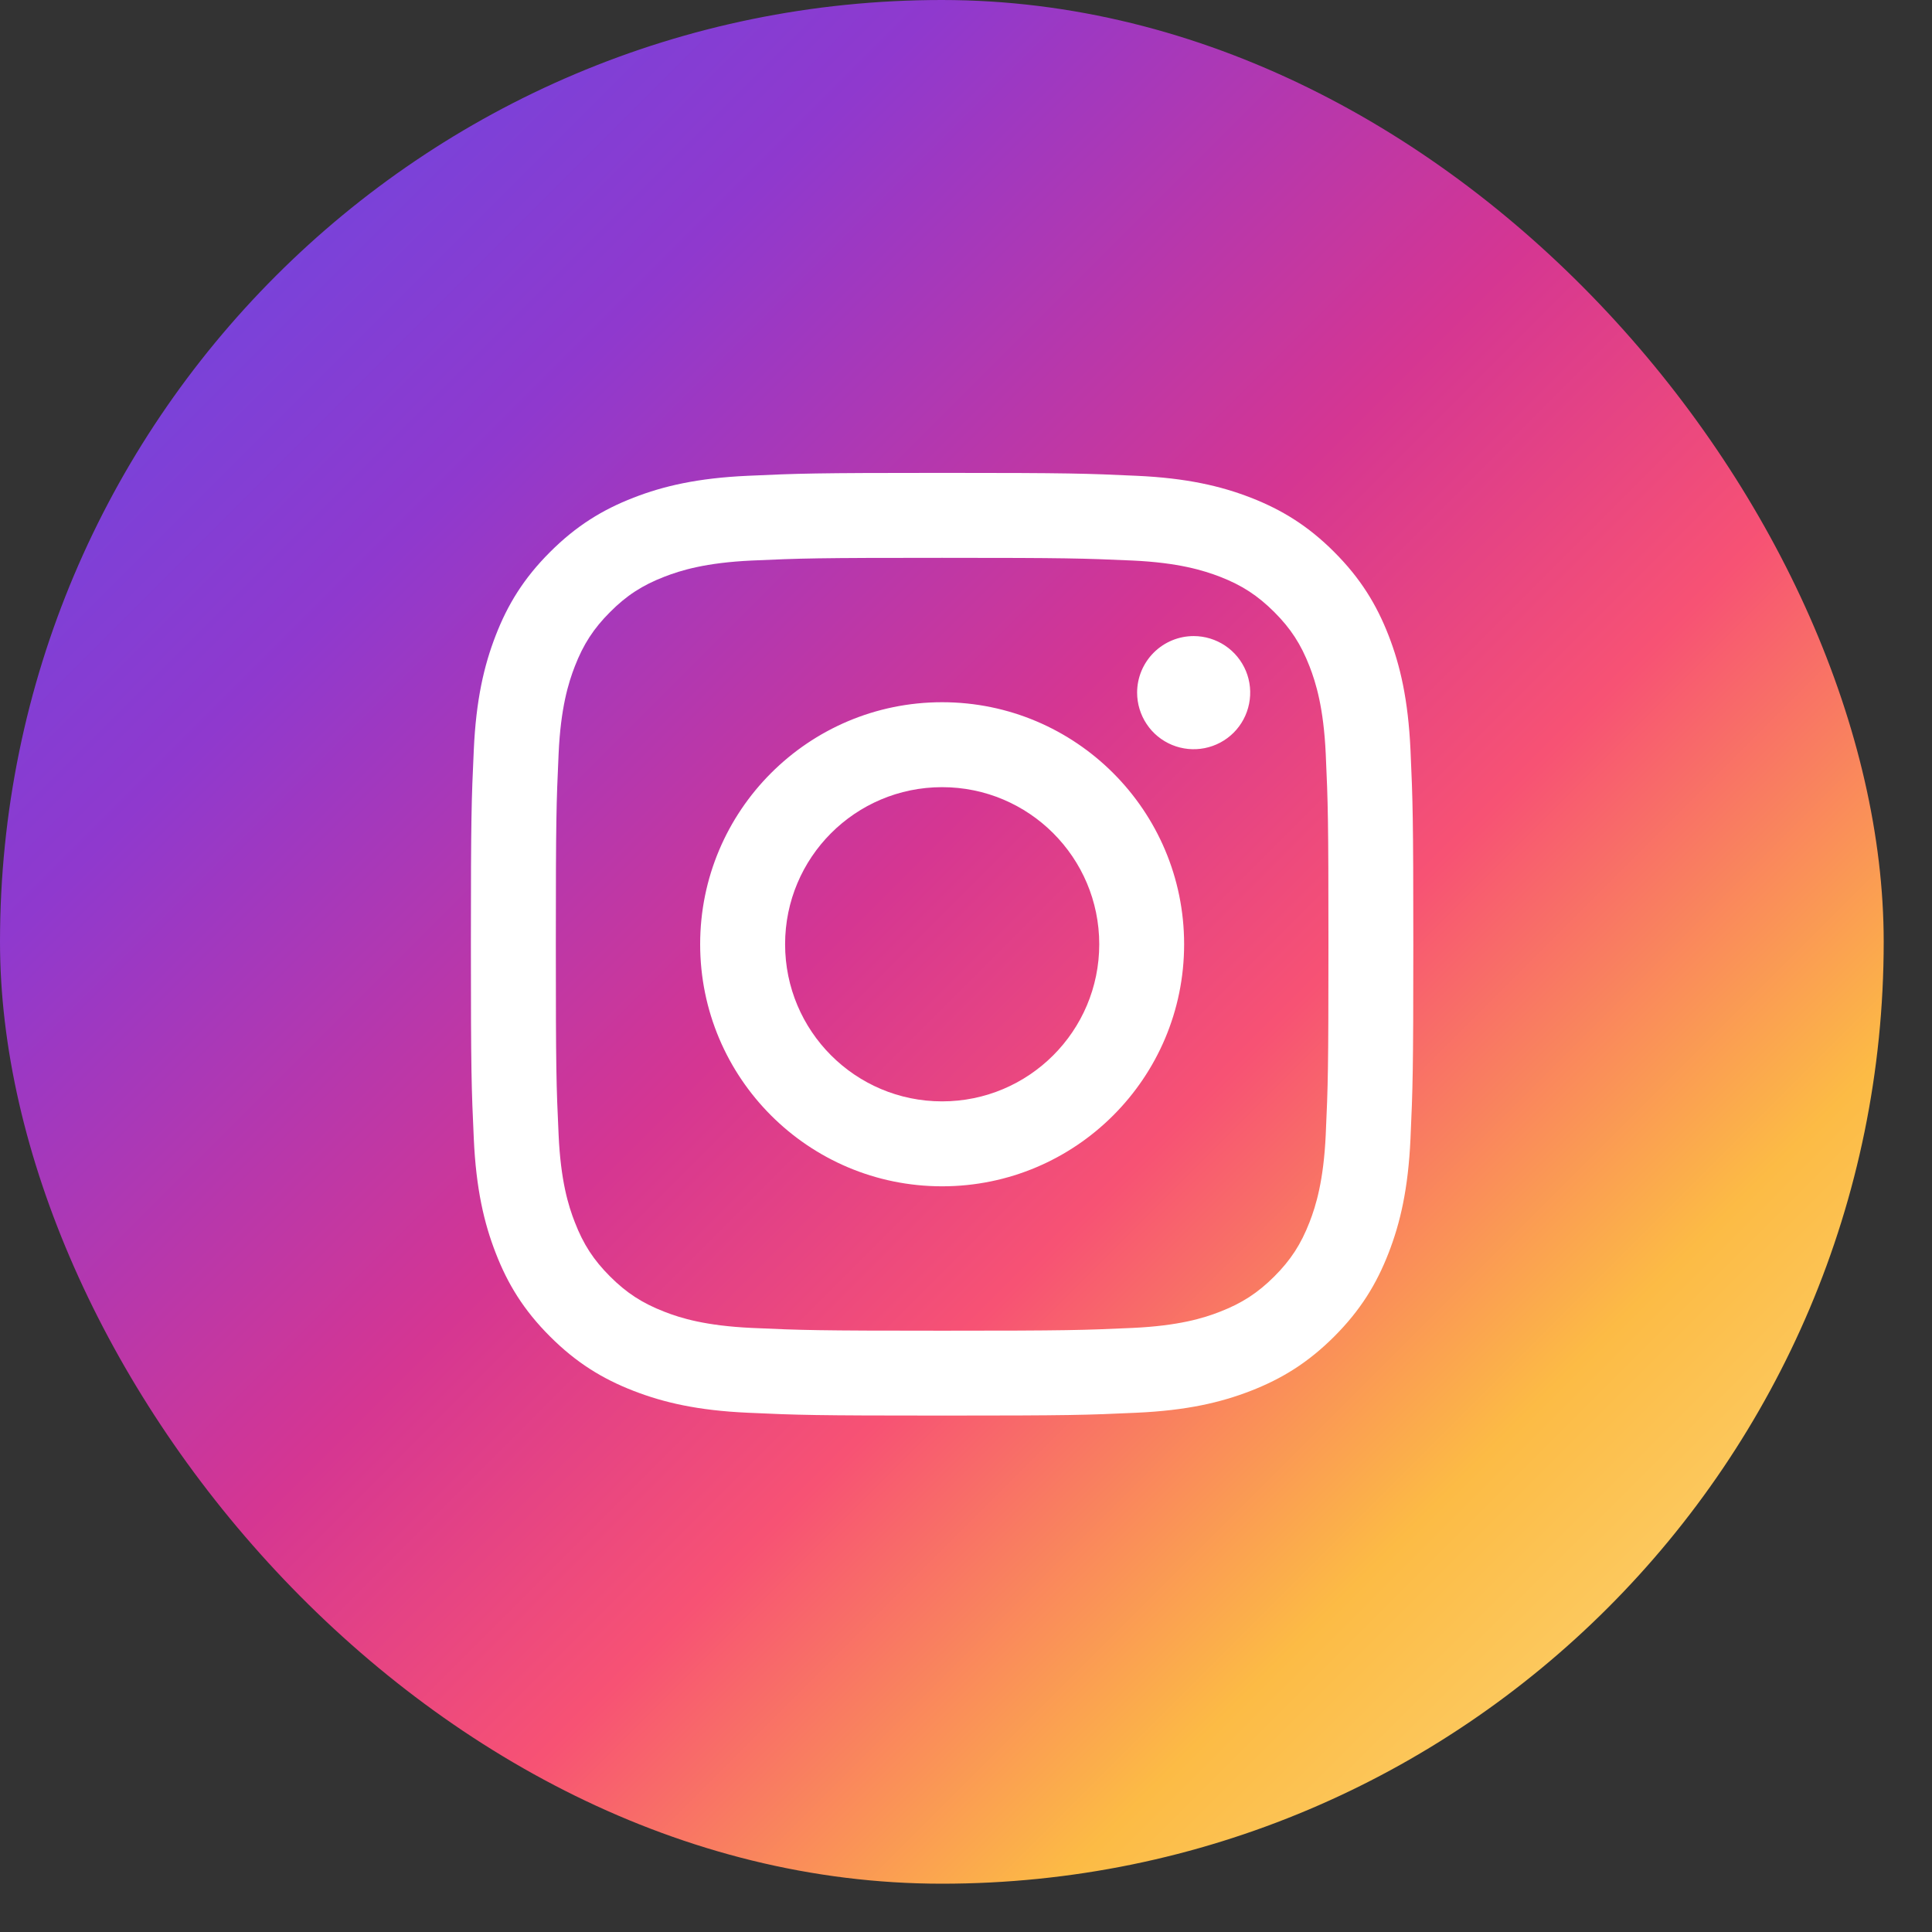
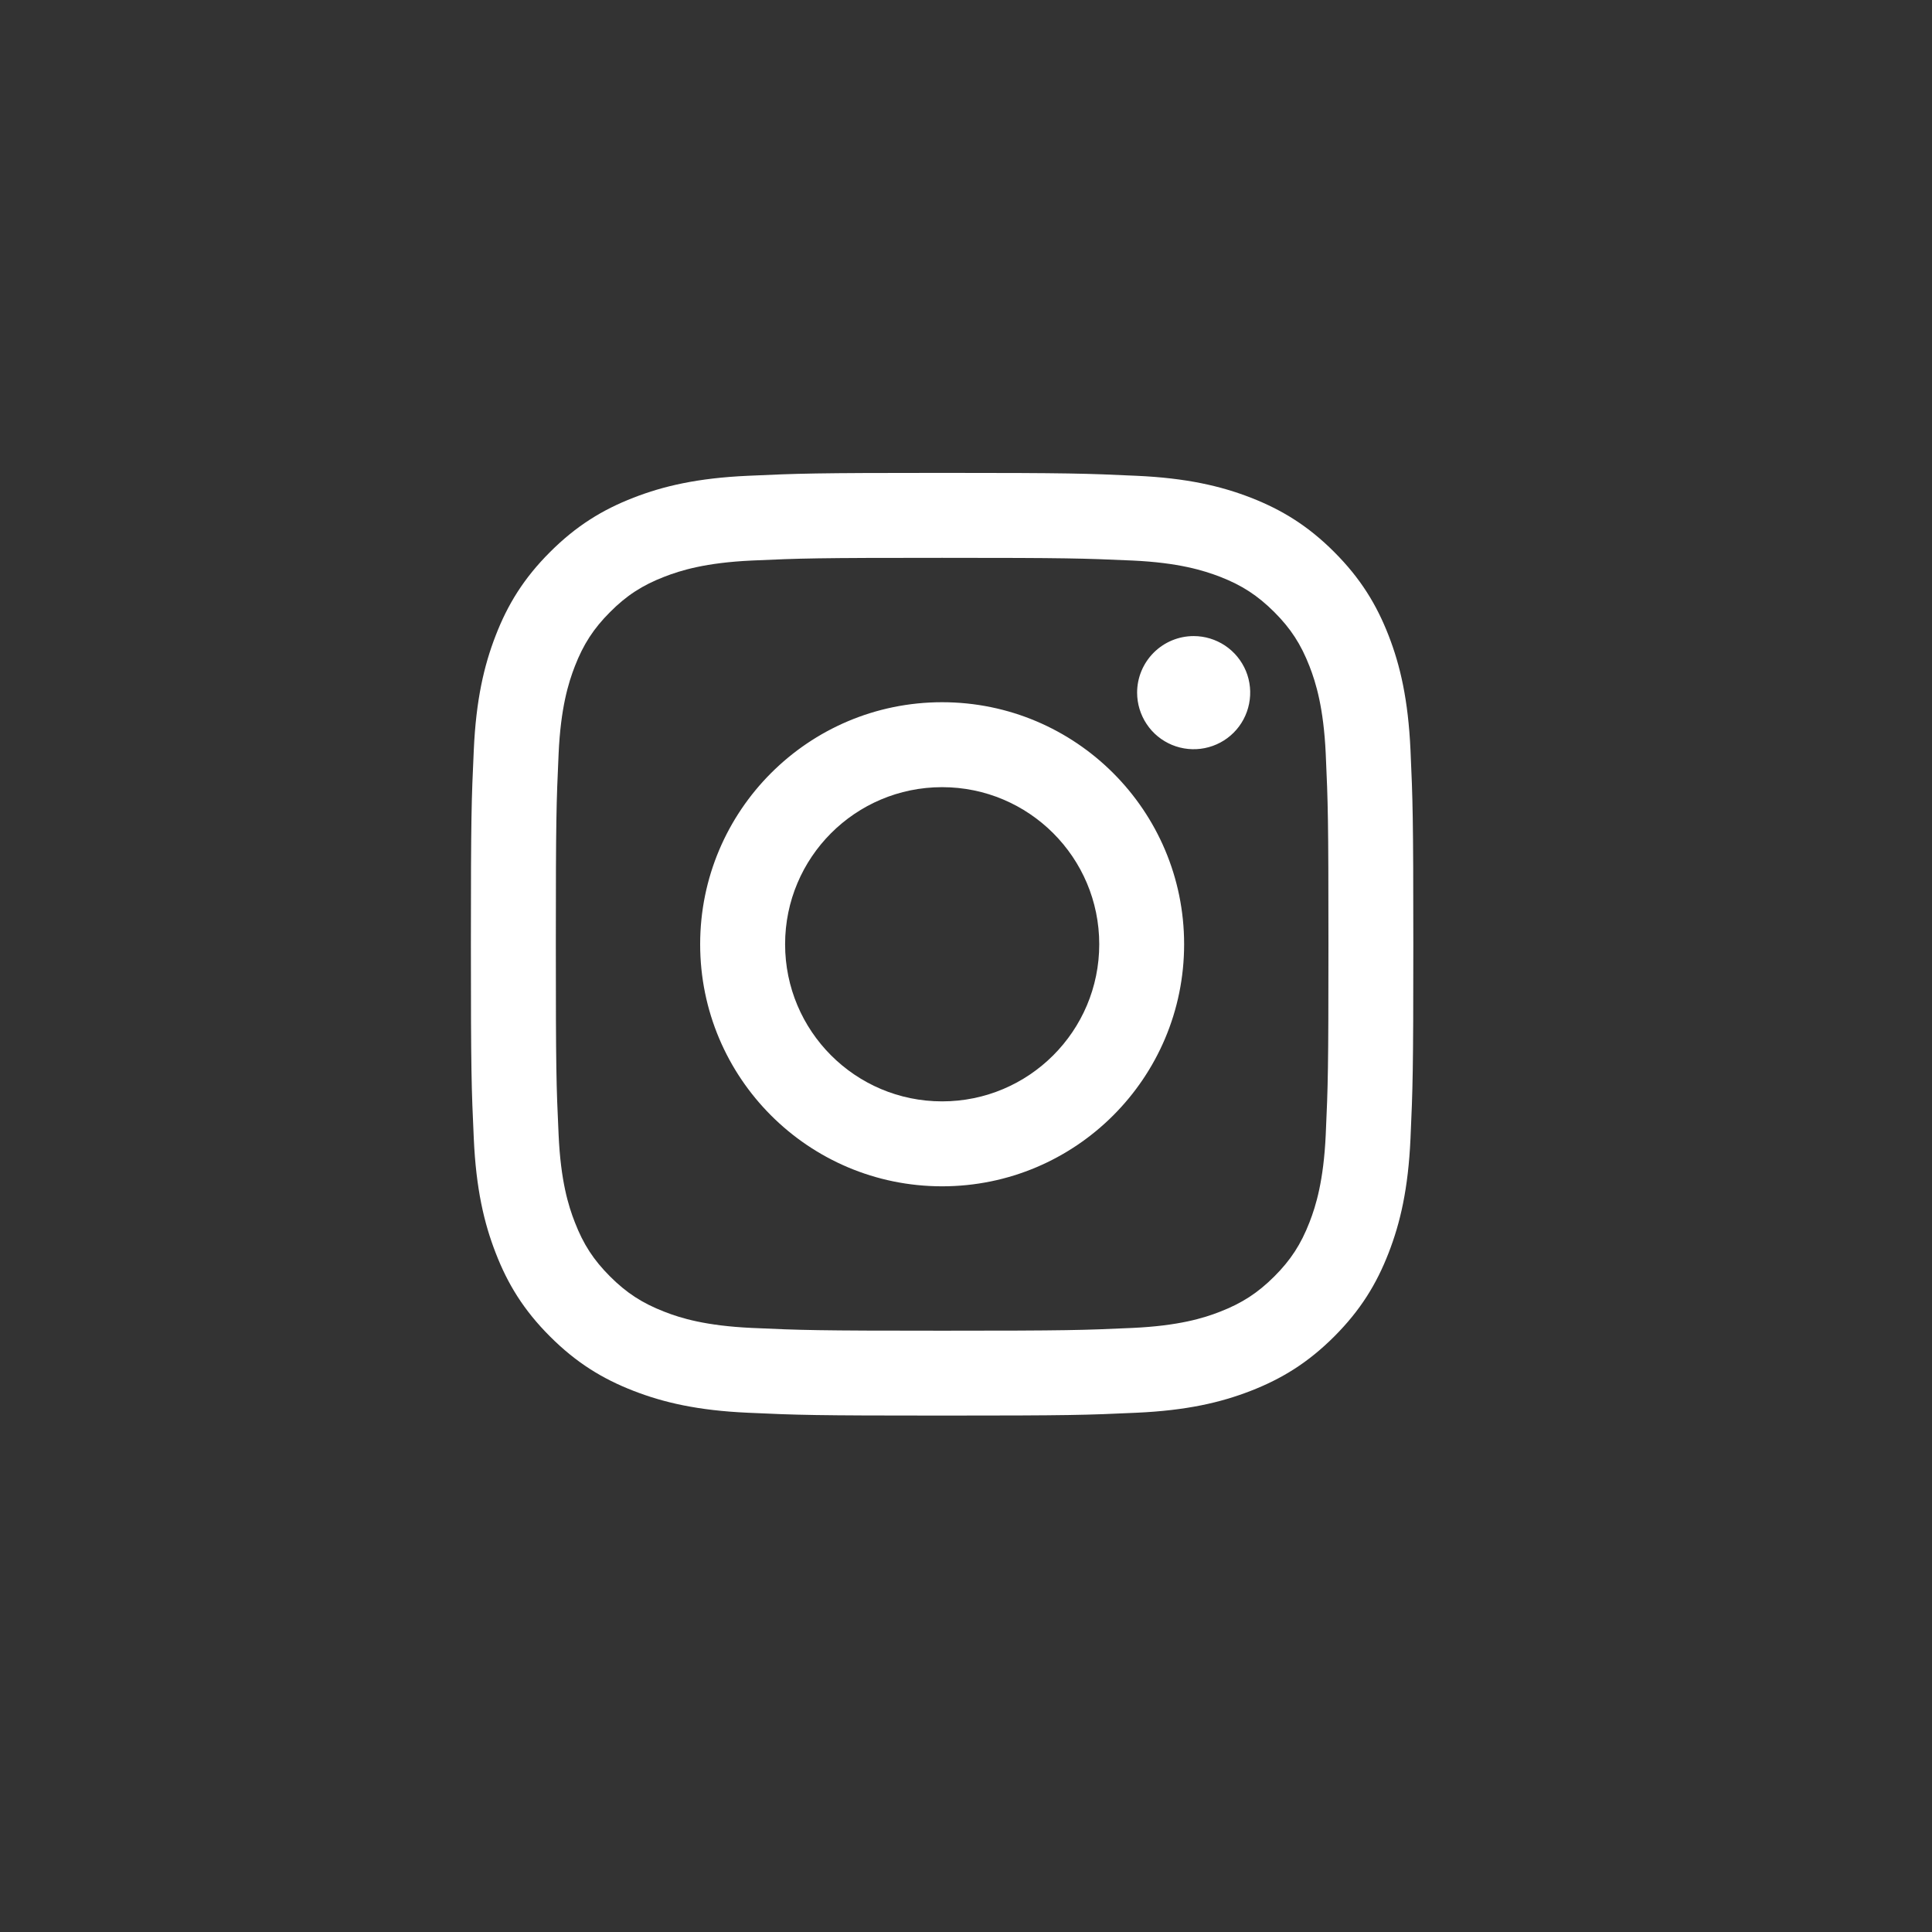
<svg xmlns="http://www.w3.org/2000/svg" width="30" height="30" viewBox="0 0 30 30" fill="none">
  <rect x="0" y="0" width="30" height="30" fill="#333333" stroke="none" />
-   <rect width="29.25" height="29.25" rx="14.625" fill="url(#paint0_linear_66_349)" />
  <path d="M12.191 14.662C12.191 13.315 13.282 12.223 14.629 12.223C15.976 12.223 17.069 13.315 17.069 14.662C17.069 16.01 15.976 17.102 14.629 17.102C13.282 17.102 12.191 16.01 12.191 14.662ZM10.872 14.662C10.872 16.738 12.554 18.421 14.629 18.421C16.704 18.421 18.387 16.738 18.387 14.662C18.387 12.587 16.704 10.904 14.629 10.904C12.554 10.904 10.872 12.587 10.872 14.662ZM17.657 10.755C17.657 10.929 17.709 11.099 17.805 11.243C17.901 11.388 18.038 11.5 18.199 11.567C18.359 11.633 18.536 11.651 18.706 11.617C18.877 11.583 19.033 11.5 19.156 11.377C19.279 11.254 19.362 11.098 19.396 10.927C19.43 10.757 19.413 10.58 19.347 10.42C19.28 10.259 19.168 10.122 19.023 10.025C18.879 9.929 18.709 9.877 18.536 9.877H18.535C18.302 9.877 18.079 9.97 17.915 10.134C17.75 10.299 17.657 10.522 17.657 10.755ZM11.673 20.62C10.96 20.587 10.572 20.469 10.315 20.368C9.973 20.235 9.729 20.077 9.473 19.821C9.217 19.565 9.058 19.321 8.926 18.979C8.825 18.722 8.706 18.334 8.674 17.62C8.638 16.849 8.631 16.617 8.631 14.662C8.631 12.708 8.639 12.477 8.674 11.705C8.706 10.991 8.826 10.604 8.926 10.346C9.059 10.004 9.217 9.76 9.473 9.504C9.729 9.247 9.972 9.089 10.315 8.956C10.572 8.856 10.96 8.737 11.673 8.704C12.445 8.669 12.676 8.662 14.629 8.662C16.582 8.662 16.814 8.67 17.586 8.704C18.3 8.737 18.687 8.857 18.945 8.956C19.287 9.089 19.53 9.248 19.787 9.504C20.043 9.76 20.201 10.004 20.334 10.346C20.434 10.603 20.553 10.991 20.586 11.705C20.621 12.477 20.628 12.708 20.628 14.662C20.628 16.617 20.621 16.848 20.586 17.62C20.553 18.334 20.434 18.722 20.334 18.979C20.201 19.321 20.043 19.565 19.787 19.821C19.531 20.076 19.287 20.235 18.945 20.368C18.688 20.469 18.3 20.587 17.586 20.62C16.815 20.655 16.583 20.663 14.629 20.663C12.675 20.663 12.444 20.655 11.673 20.62ZM11.613 7.388C10.834 7.423 10.302 7.547 9.837 7.728C9.355 7.915 8.948 8.165 8.541 8.572C8.133 8.979 7.883 9.387 7.697 9.868C7.516 10.334 7.392 10.866 7.357 11.645C7.321 12.425 7.312 12.675 7.312 14.662C7.312 16.65 7.321 16.899 7.357 17.68C7.392 18.459 7.516 18.991 7.697 19.456C7.883 19.938 8.133 20.346 8.541 20.753C8.948 21.16 9.355 21.41 9.837 21.597C10.303 21.778 10.834 21.902 11.613 21.937C12.393 21.973 12.642 21.981 14.629 21.981C16.616 21.981 16.866 21.973 17.646 21.937C18.425 21.902 18.957 21.778 19.422 21.597C19.903 21.41 20.311 21.16 20.718 20.753C21.125 20.346 21.375 19.938 21.562 19.456C21.743 18.991 21.867 18.459 21.902 17.68C21.937 16.899 21.946 16.65 21.946 14.662C21.946 12.675 21.937 12.425 21.902 11.645C21.866 10.866 21.743 10.333 21.562 9.868C21.375 9.387 21.125 8.979 20.718 8.572C20.312 8.165 19.903 7.915 19.423 7.728C18.957 7.547 18.425 7.423 17.647 7.388C16.866 7.352 16.617 7.343 14.63 7.343C12.643 7.343 12.393 7.352 11.613 7.388Z" fill="white" />
  <defs>
    <linearGradient id="paint0_linear_66_349" x1="28.688" y1="29.25" x2="-0.562" y2="-7.87327e-07" gradientUnits="userSpaceOnUse">
      <stop stop-color="#FBE18A" />
      <stop offset="0.21" stop-color="#FCBB45" />
      <stop offset="0.38" stop-color="#F75274" />
      <stop offset="0.52" stop-color="#D53692" />
      <stop offset="0.74" stop-color="#8F39CE" />
      <stop offset="1" stop-color="#5B4FE9" />
    </linearGradient>
  </defs>
</svg>